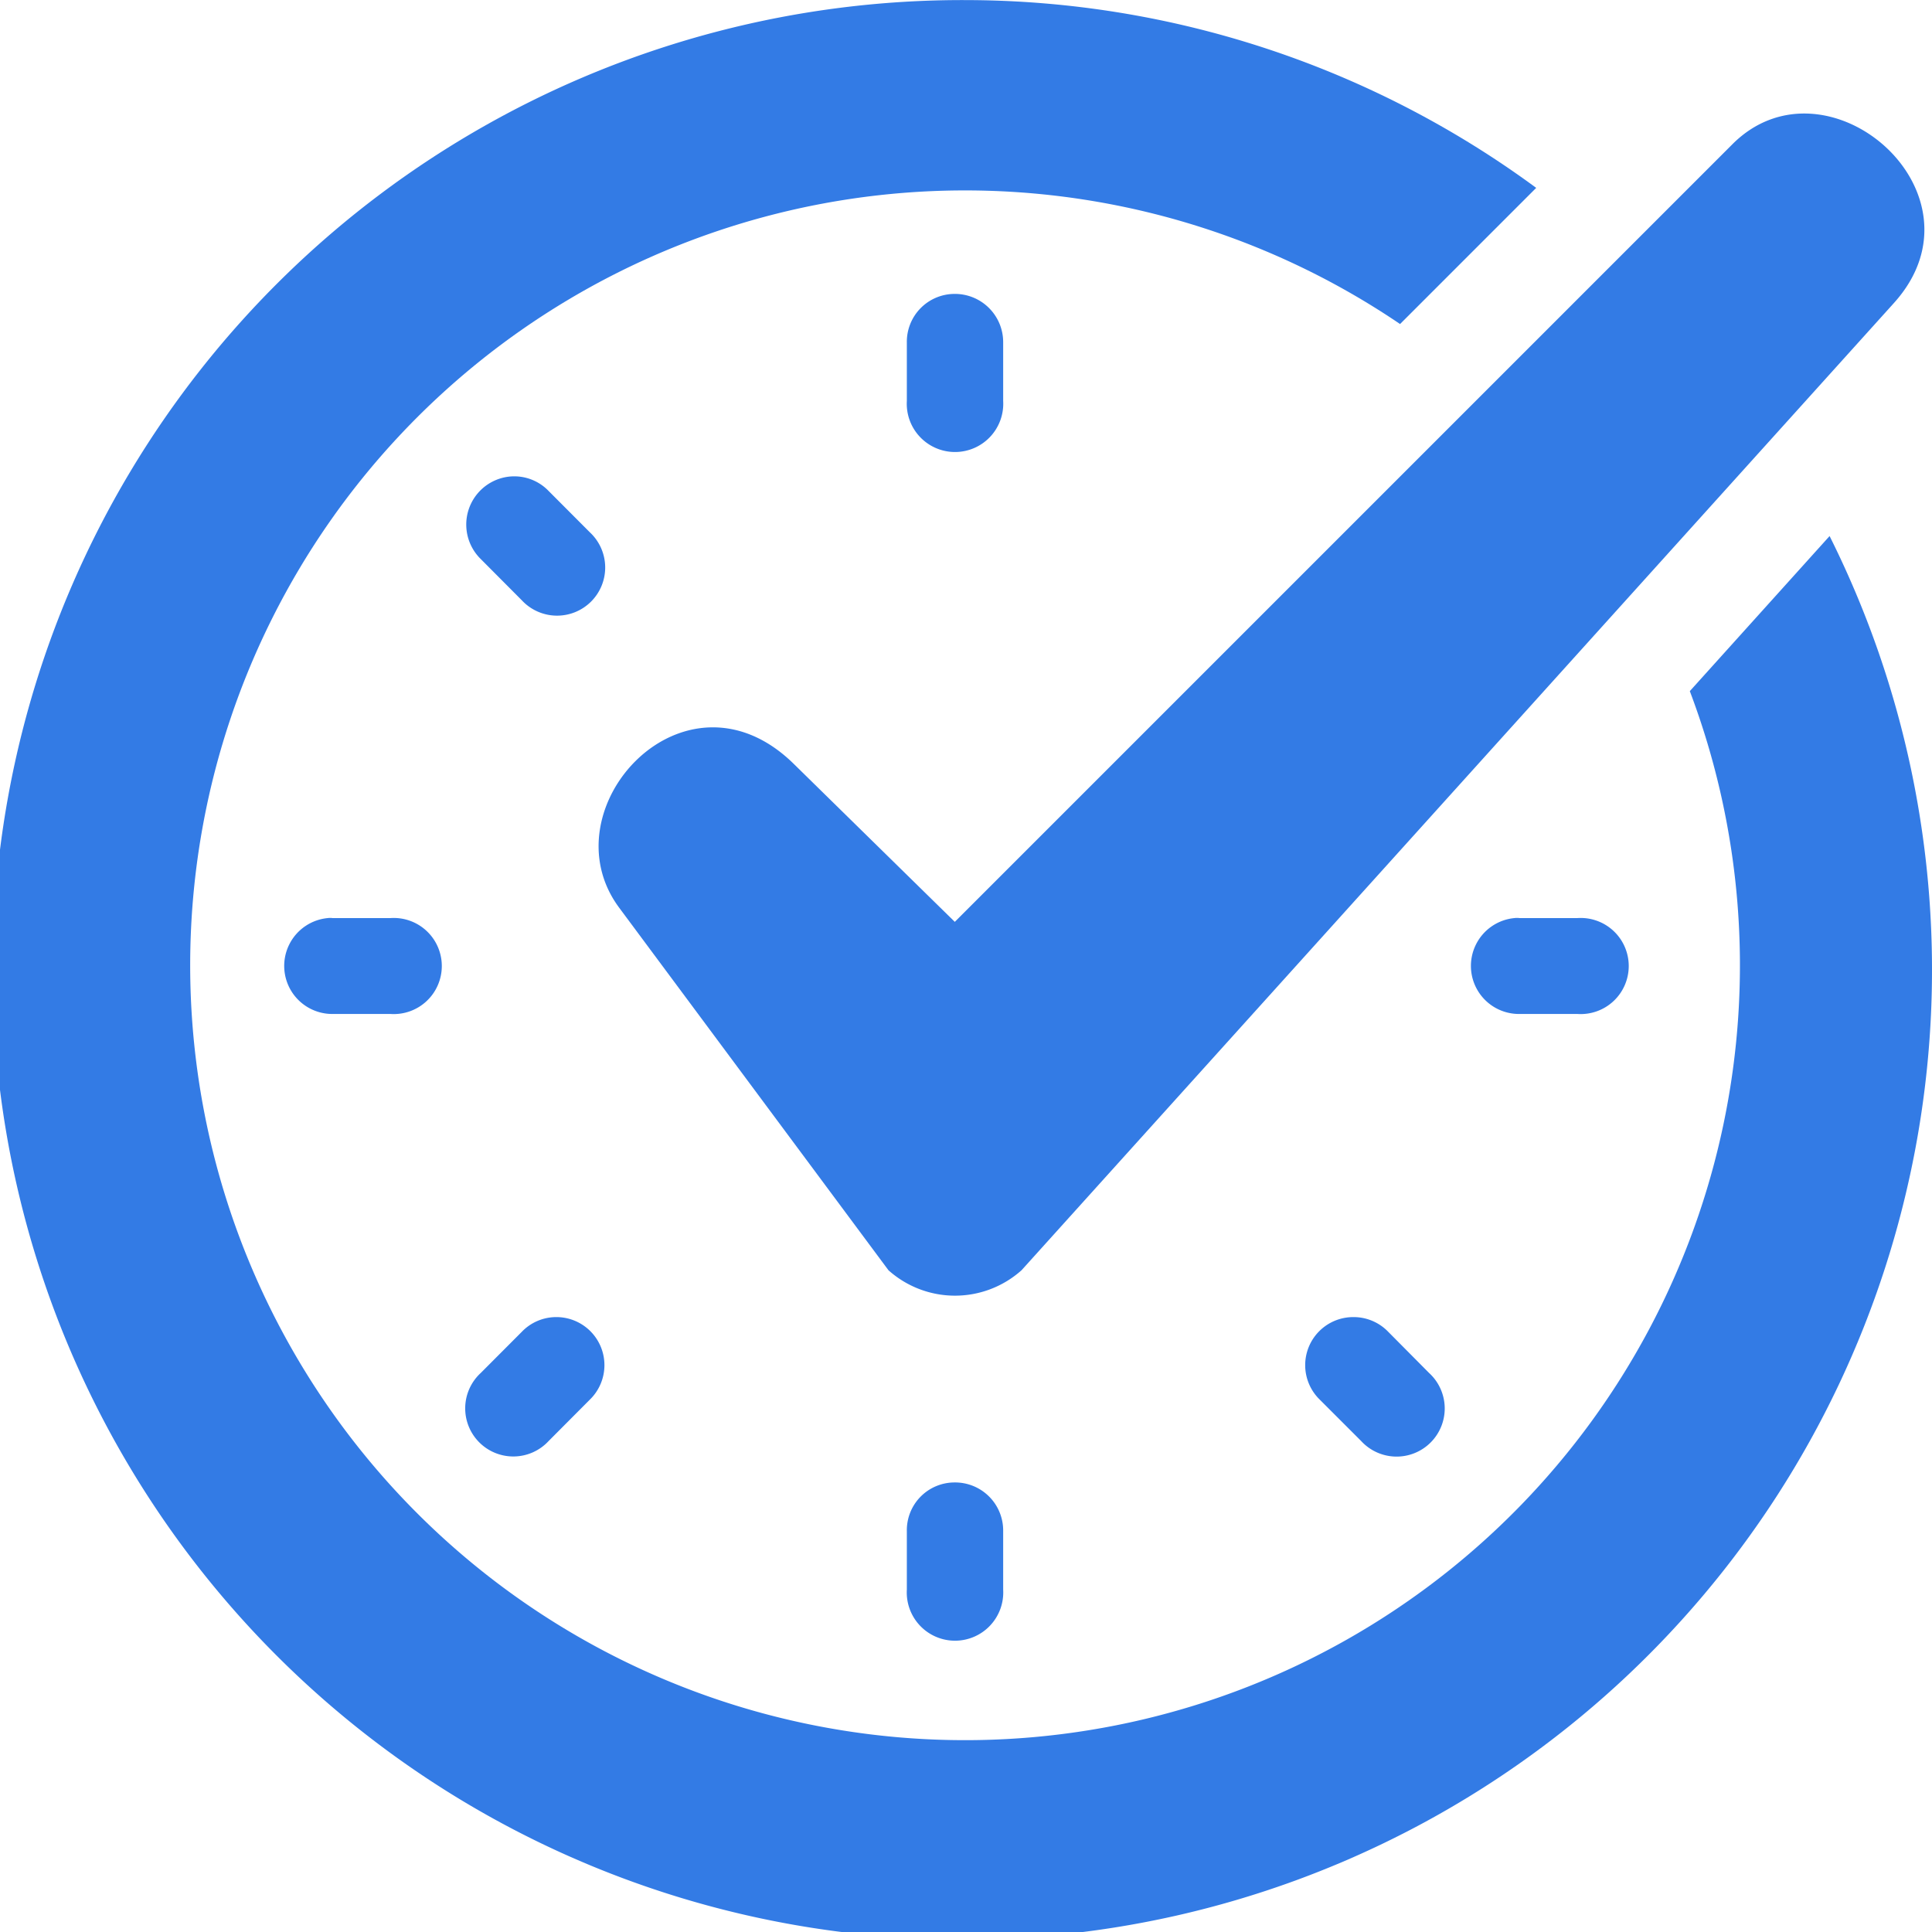
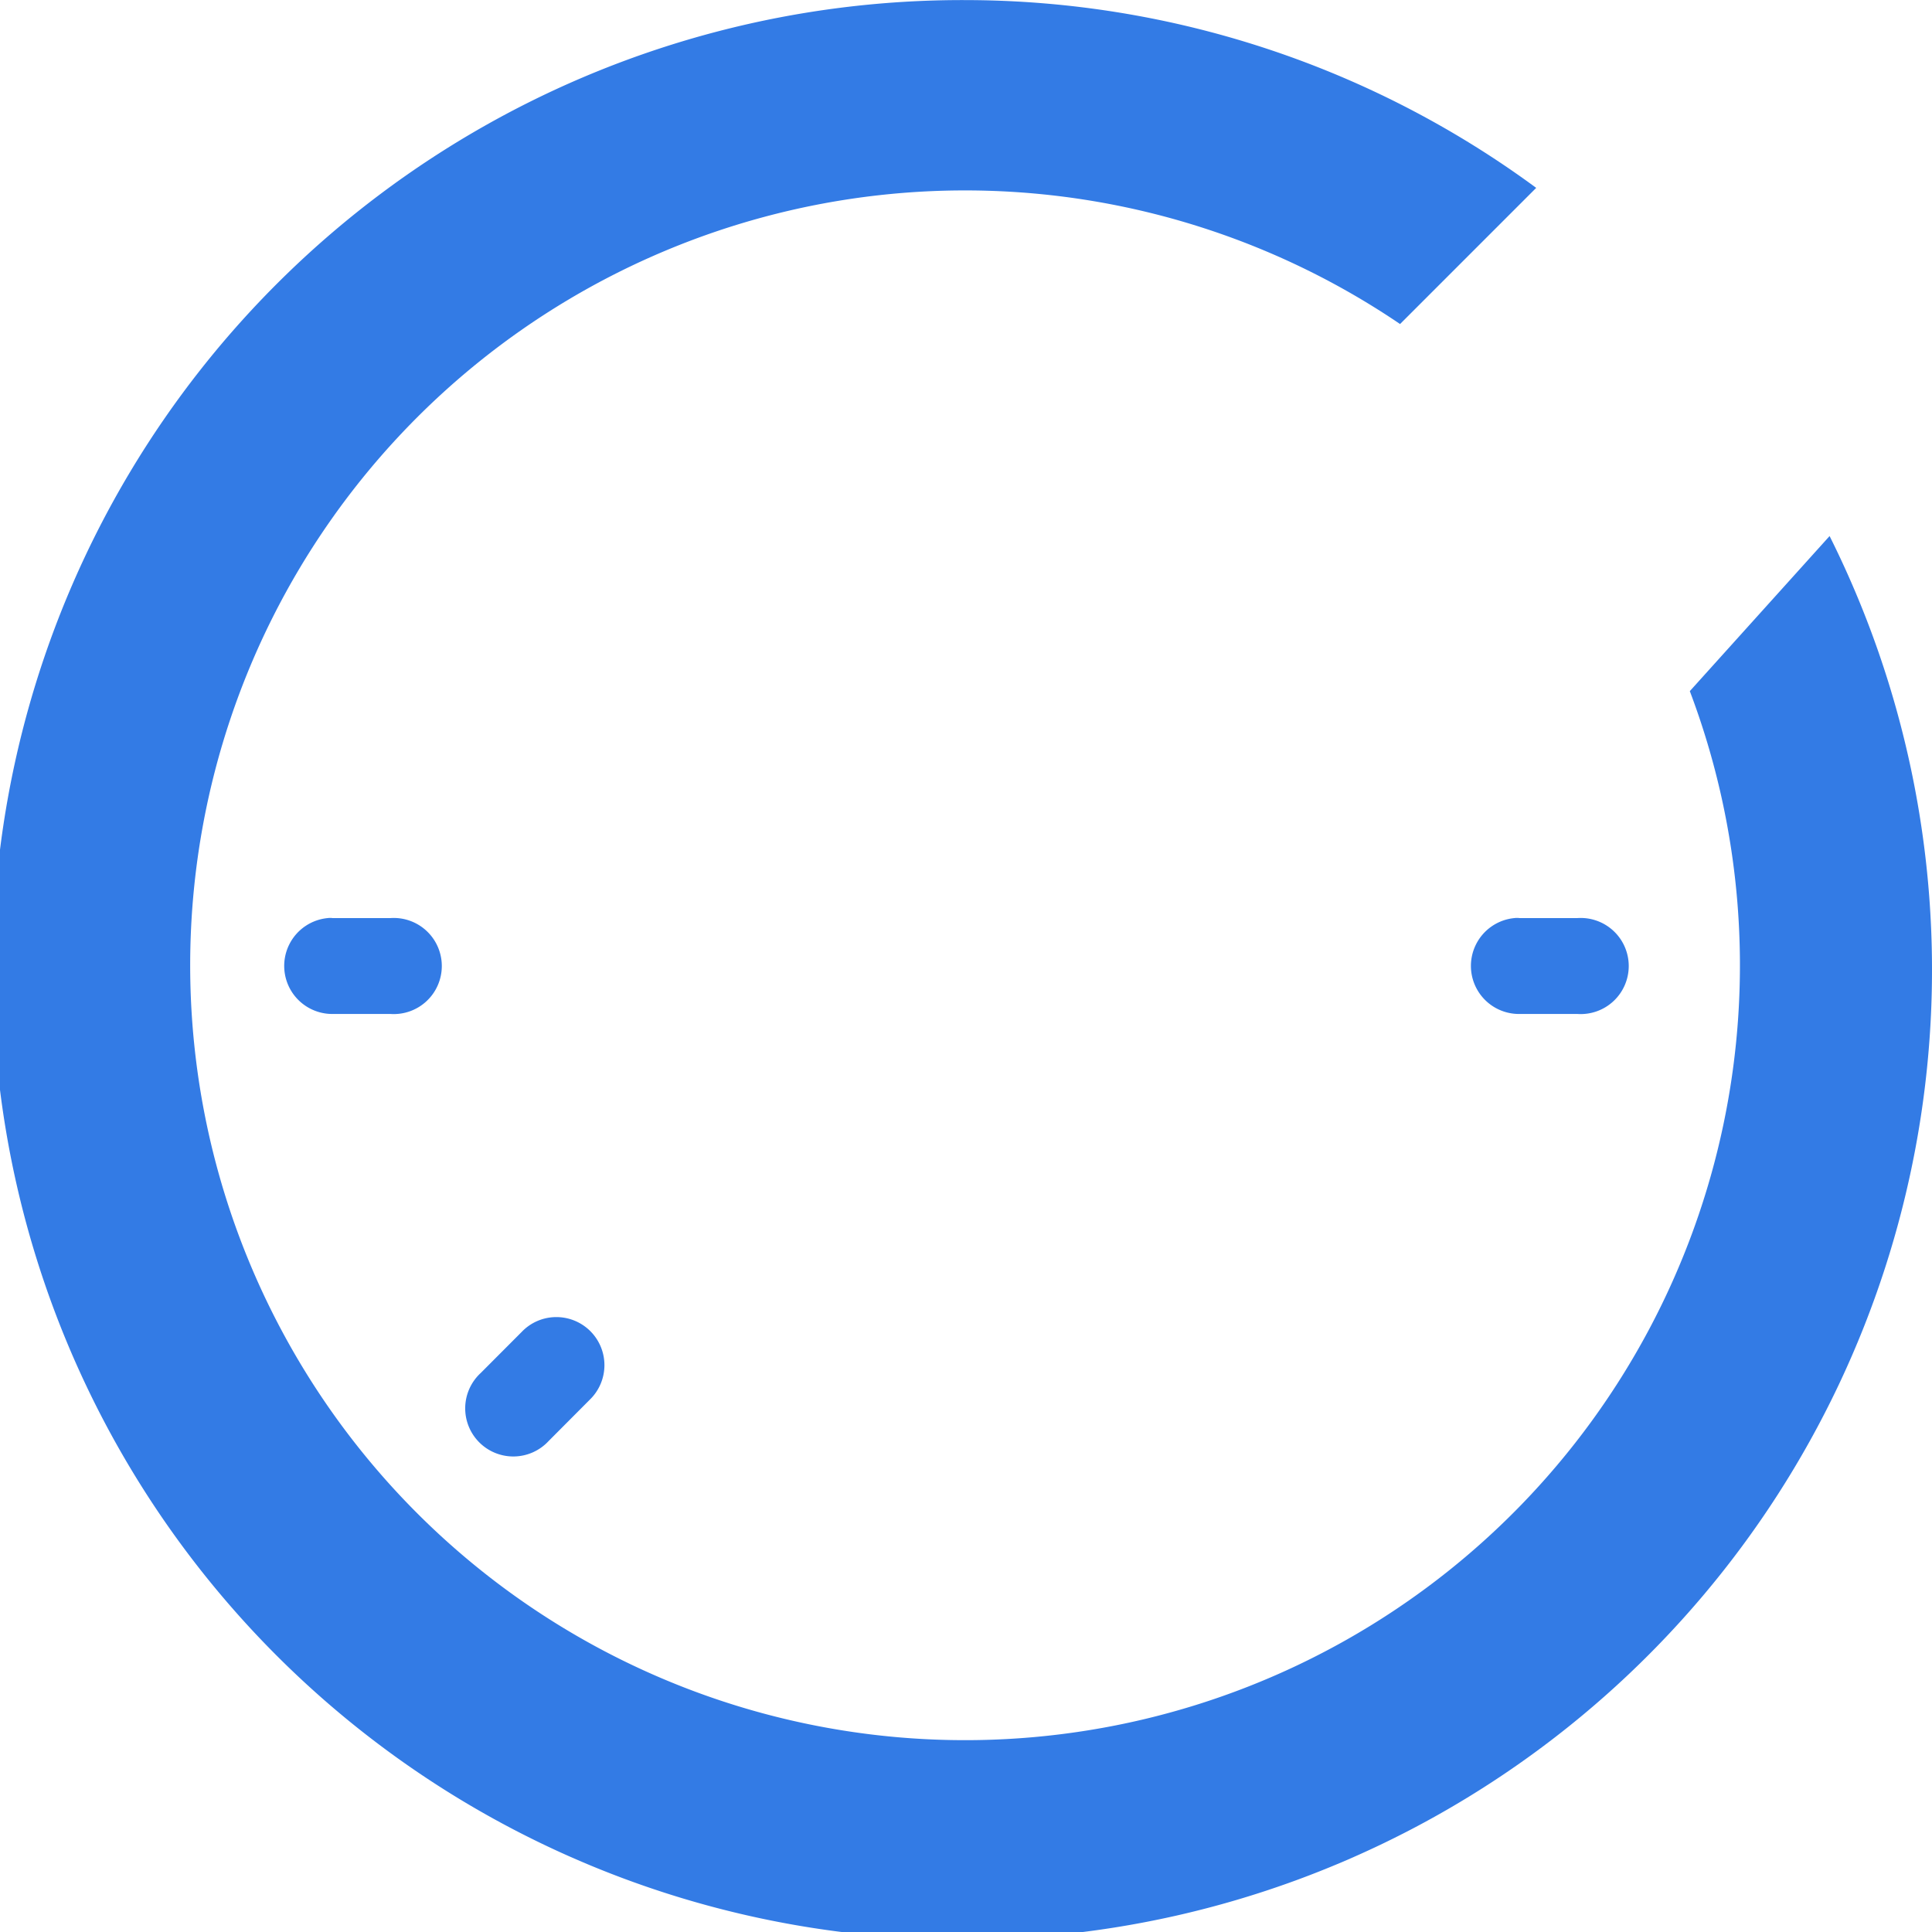
<svg xmlns="http://www.w3.org/2000/svg" width="92.1" height="92.104" viewBox="0 0 92.1 92.104">
  <g id="noun_Real_time_4303242" data-name="noun_Real time_4303242" transform="translate(-17.12 -17.096)">
    <path id="Path_15908" data-name="Path 15908" d="M63.169,17.1a46.228,46.228,0,1,0,41.169,25.55l-6.663,7.393a36.939,36.939,0,1,1-13.813-17.5l6.49-6.491A45.966,45.966,0,0,0,63.169,17.1Z" transform="translate(0 0)" fill="#337be5" fill-rule="evenodd" />
-     <path id="Path_15909" data-name="Path 15909" d="M88.465,21.832,51.389,58.909l-7.677-7.531c-5.184-5.089-11.837,2.132-8.32,6.86L48.227,75.517a4.757,4.757,0,0,0,6.343,0l41.58-46.1C100.888,24.179,92.963,17.344,88.465,21.832Z" transform="translate(11.247 2.133)" fill="#337be5" />
-     <path id="Path_15910" data-name="Path 15910" d="M45.573,25.585A2.281,2.281,0,0,0,43.312,27.9v2.786a2.3,2.3,0,1,0,4.592,0V27.9A2.3,2.3,0,0,0,45.573,25.585Z" transform="translate(17.038 5.522)" fill="#337be5" />
-     <path id="Path_15911" data-name="Path 15911" d="M45.573,59.913a2.276,2.276,0,0,0-2.261,2.322v2.786a2.3,2.3,0,1,0,4.592,0V62.235A2.291,2.291,0,0,0,45.573,59.913Z" transform="translate(17.038 27.853)" fill="#337be5" />
    <path id="Path_15912" data-name="Path 15912" d="M61.682,43.615a2.291,2.291,0,0,0,.233,4.572h2.77a2.291,2.291,0,1,0,0-4.572h-2.77A.915.915,0,0,0,61.682,43.615Z" transform="translate(27.636 17.246)" fill="#337be5" />
    <path id="Path_15913" data-name="Path 15913" d="M27.407,43.615a2.291,2.291,0,0,0,.224,4.572H30.4a2.291,2.291,0,1,0,0-4.572h-2.77A.851.851,0,0,0,27.407,43.615Z" transform="translate(5.339 17.246)" fill="#337be5" />
-     <path id="Path_15914" data-name="Path 15914" d="M57.132,55.137a2.291,2.291,0,0,0-1.616,3.936l1.969,1.969a2.294,2.294,0,1,0,3.24-3.242l-1.951-1.966A2.285,2.285,0,0,0,57.132,55.137Z" transform="translate(24.52 24.746)" fill="#337be5" />
-     <path id="Path_15915" data-name="Path 15915" d="M32.646,30.865a2.3,2.3,0,0,0-1.367,3.93l1.958,1.967a2.294,2.294,0,1,0,3.242-3.242l-1.961-1.966A2.271,2.271,0,0,0,32.646,30.865Z" transform="translate(8.758 8.95)" fill="#337be5" />
    <path id="Path_15916" data-name="Path 15916" d="M34.827,55.138a2.277,2.277,0,0,0-1.575.7L31.295,57.8a2.293,2.293,0,1,0,3.238,3.242l1.961-1.969A2.291,2.291,0,0,0,34.827,55.138Z" transform="translate(8.743 24.746)" fill="#337be5" />
  </g>
</svg>